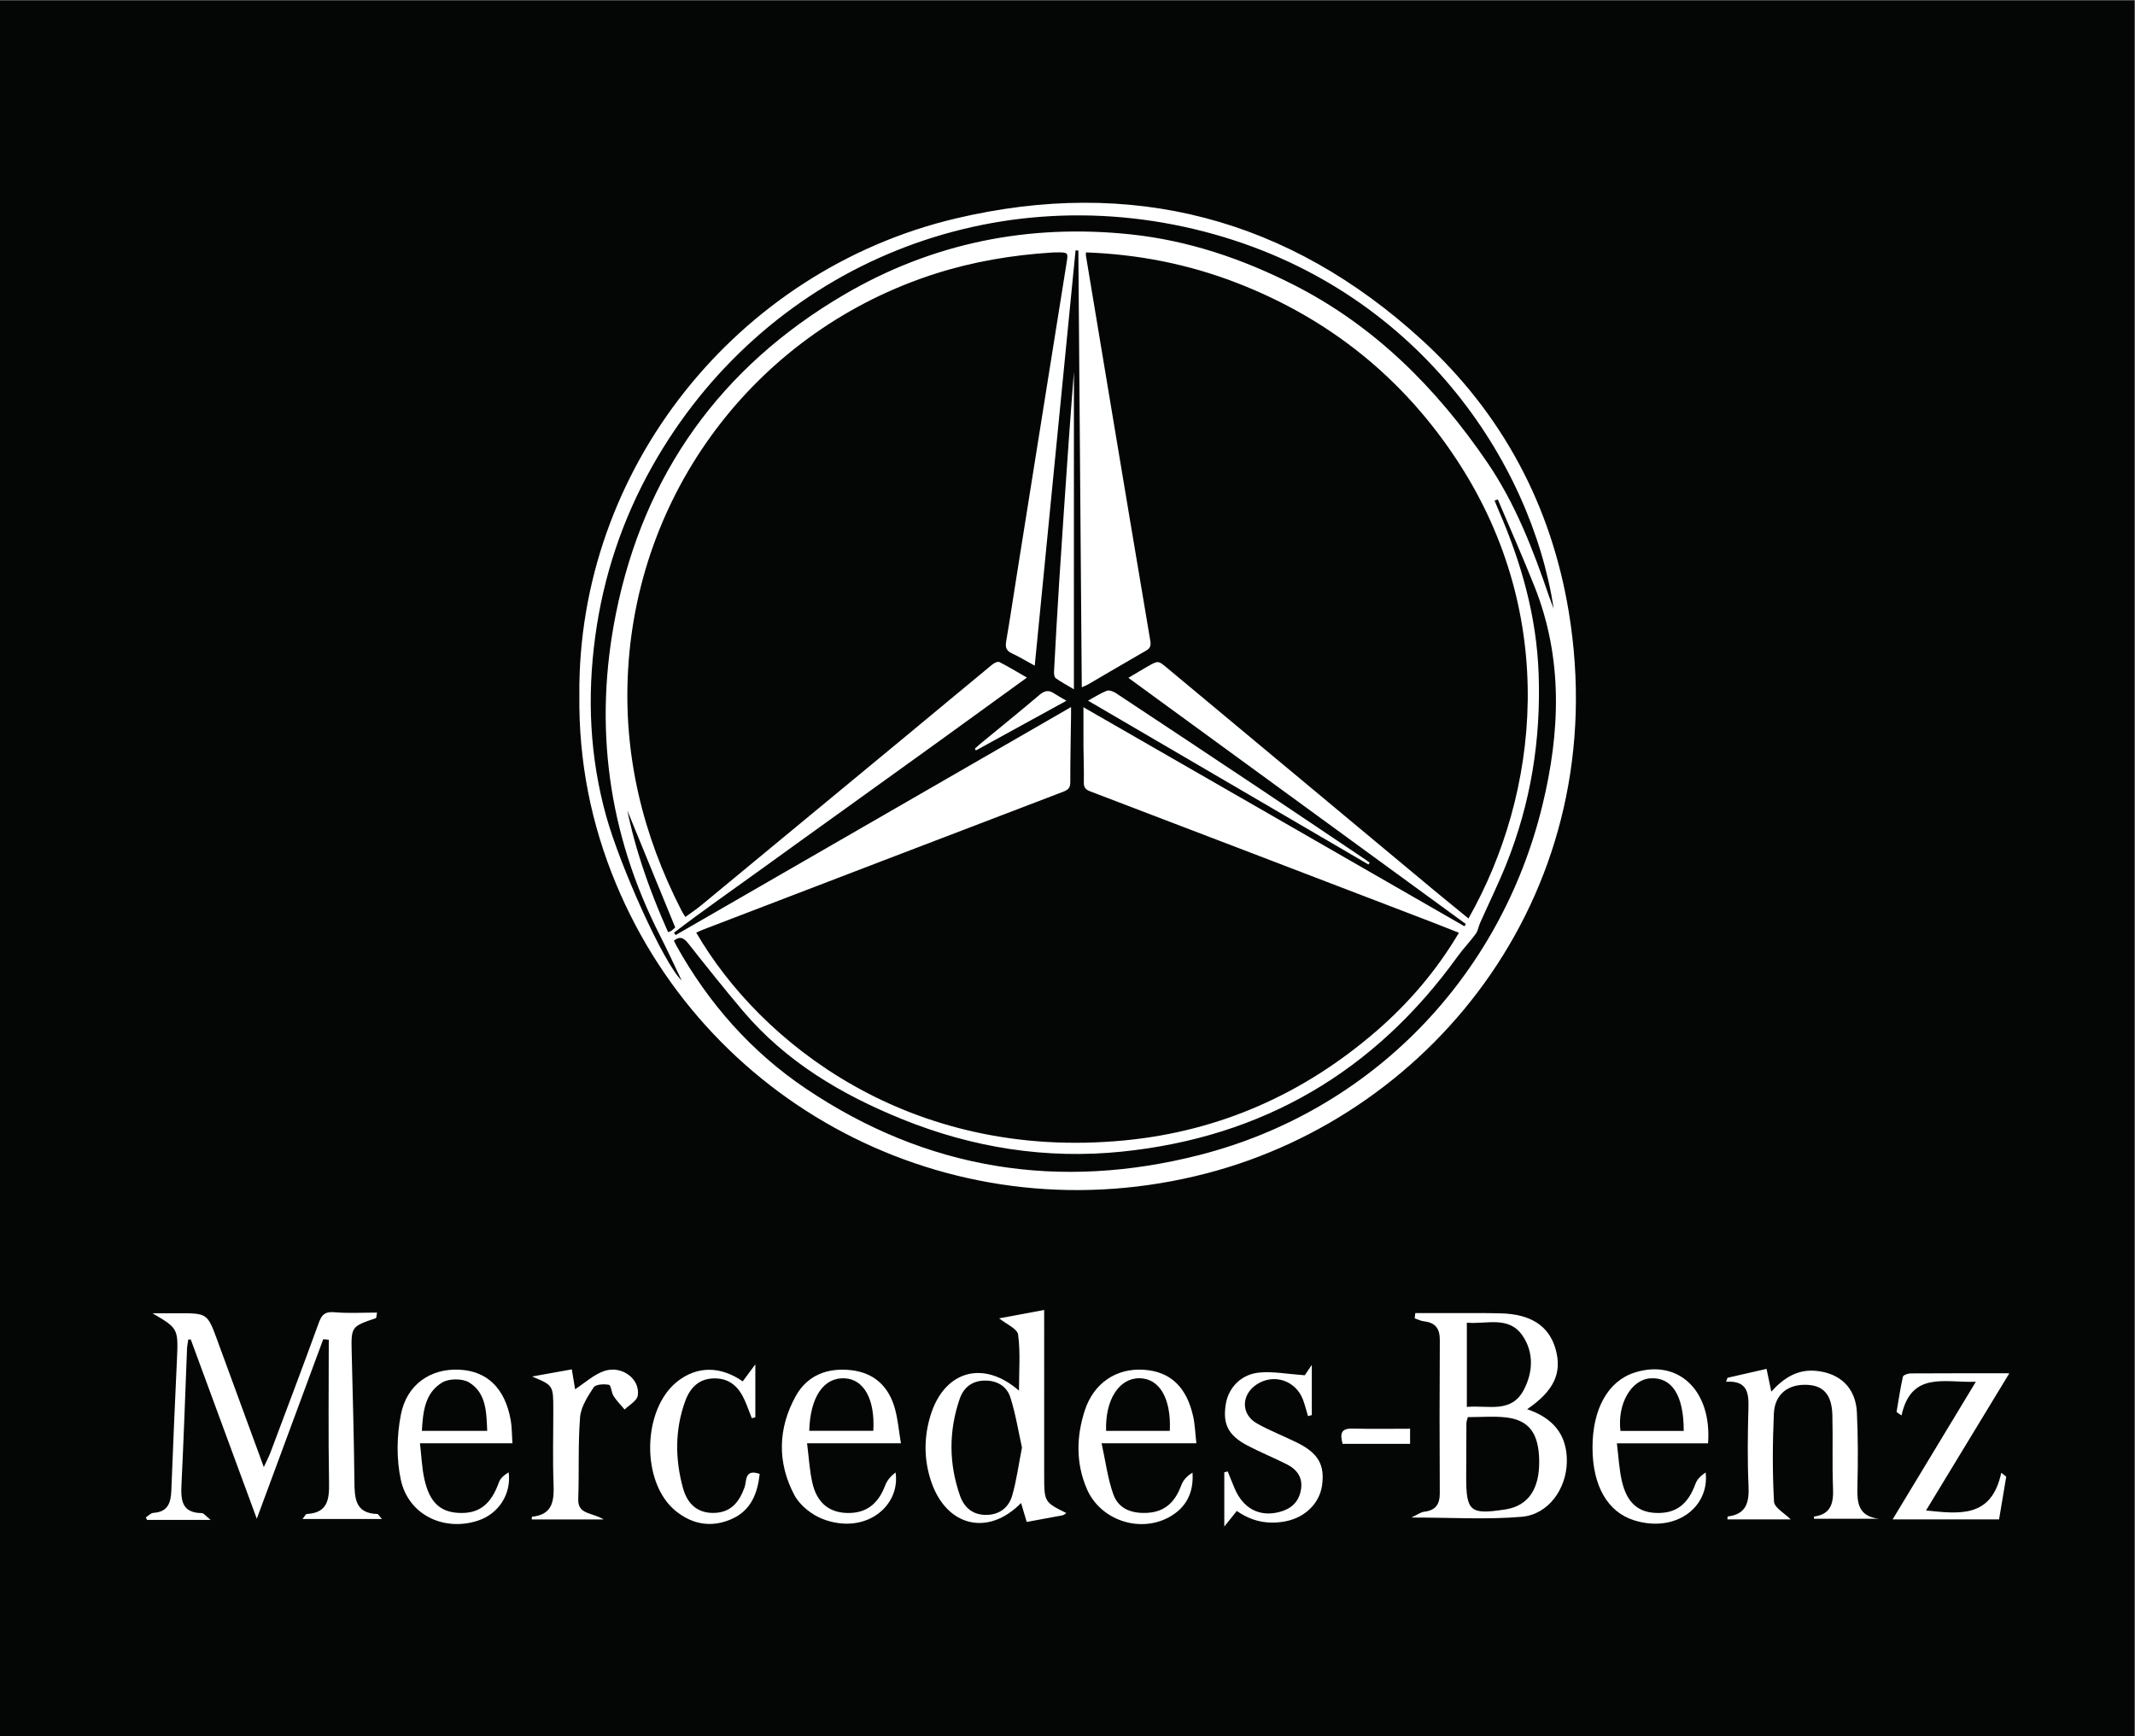
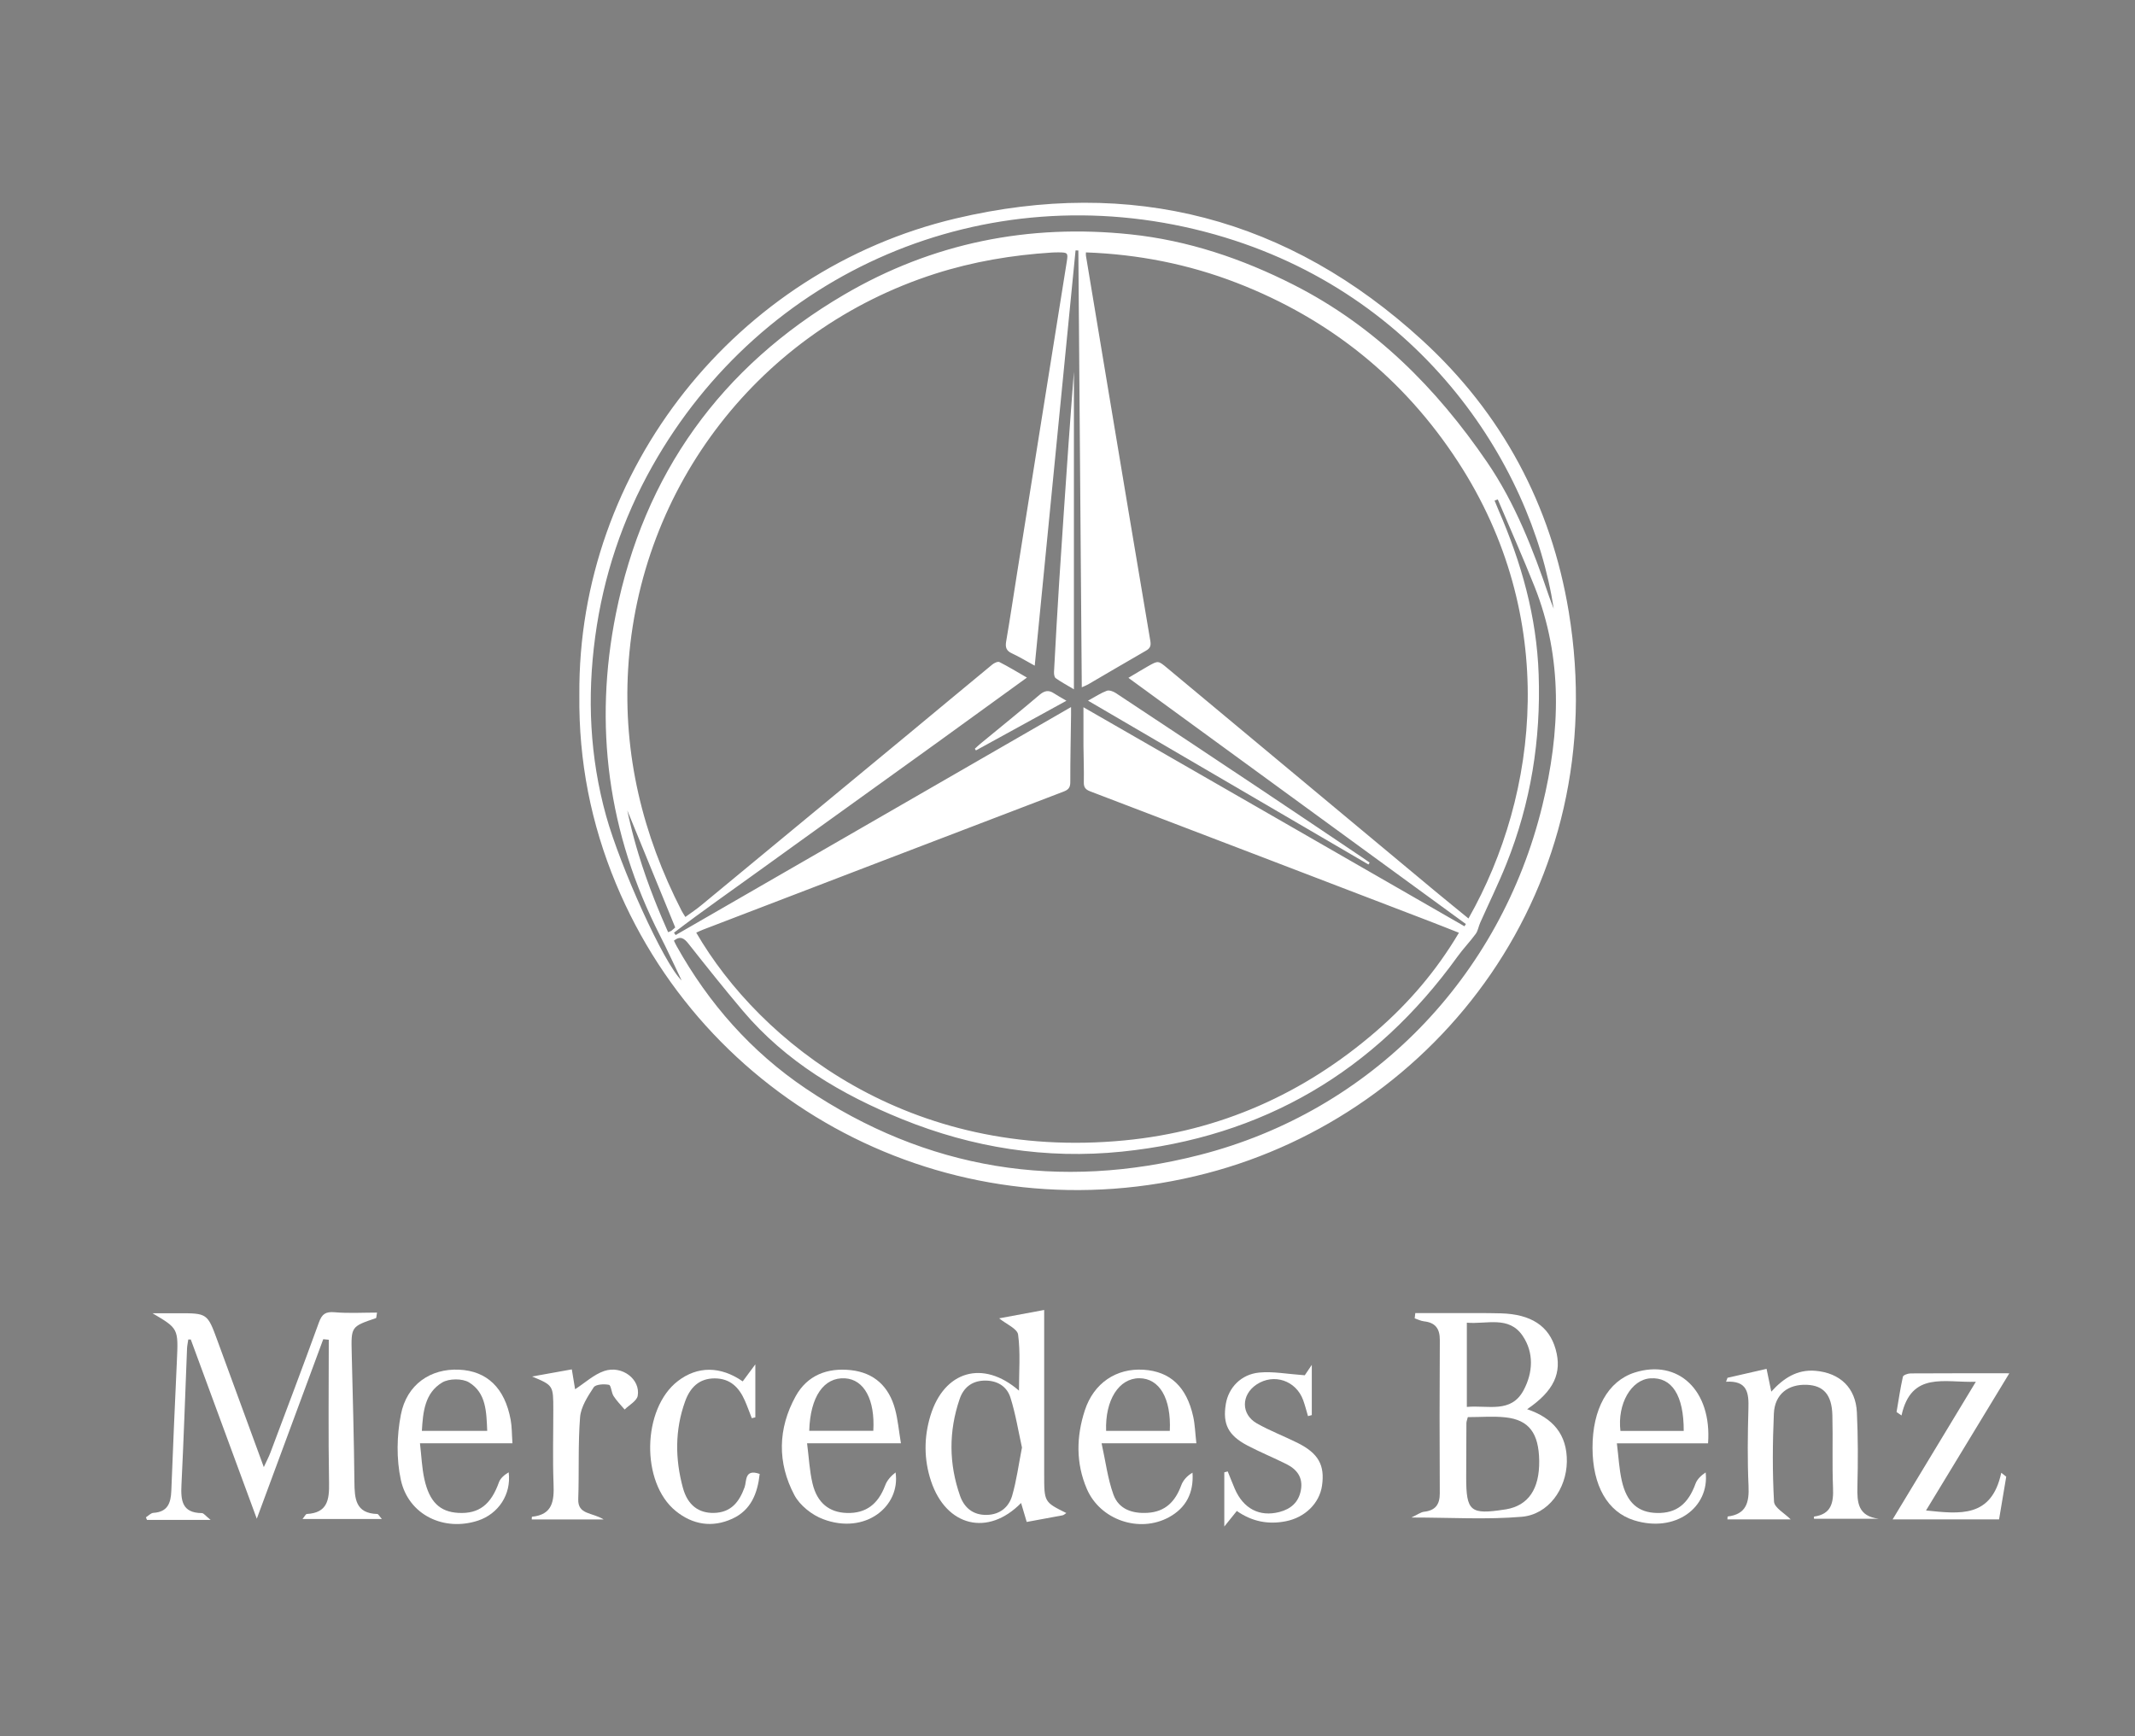
<svg xmlns="http://www.w3.org/2000/svg" xmlns:ns1="http://sodipodi.sourceforge.net/DTD/sodipodi-0.dtd" xmlns:ns2="http://www.inkscape.org/namespaces/inkscape" id="svg2" width="3003.427" height="2442.853" viewBox="0 0 3003.427 2442.853" ns1:docname="vecteezy_mercedes-benz-brand-logo-symbol-white-with-name-design_20499027.eps">
  <rect x="0" y="0" width="3003.427" height="2442.853" fill="#808080" stroke="none" />
  <defs id="defs6" />
  <g id="g8" ns2:groupmode="layer" ns2:label="ink_ext_XXXXXX" transform="matrix(1.333,0,0,-1.333,0,2442.853)">
    <g id="g10" transform="scale(0.1)">
-       <path d="M 22525.7,0 H 0 V 18321.4 H 22525.7 V 0" style="fill:#040606;fill-opacity:1;fill-rule:nonzero;stroke:none" id="path12" />
      <path d="m 21120,2781.6 c 17.3,-13.7 34.9,-27.4 52.5,-41.1 -24.8,-147.5 -49.6,-294.7 -75.7,-450.7 h -1123.2 c 296,489.8 581.5,962.3 878.1,1452.5 -328.6,-12.4 -680.7,114.9 -784.4,-355.7 -17.4,12.1 -35,23.8 -52.3,35.9 21.2,124.3 39.5,249.6 66.9,373 3.9,17.3 52.6,34.6 80.6,34.9 335.5,2.3 671,1.3 1042.6,1.3 -300.2,-494.1 -585.4,-963.6 -879.1,-1447.9 355.4,-36.6 691.5,-81.9 794,397.8" style="fill:#ffffff;fill-opacity:1;fill-rule:nonzero;stroke:none" id="path14" />
      <path d="m 19827.1,2296.3 h -683.4 c 0,4 -1.3,22.6 0,22.9 182.8,25.4 207.3,145.5 200.7,303.5 -10.4,255.1 0,511.3 -6.8,766.8 -5.6,215.4 -92.7,312.7 -267.3,320.5 -200.3,8.8 -341,-99.2 -350.1,-303.5 -13.7,-309.4 -15.7,-620.4 1.6,-929.1 3.6,-64.9 112.9,-123.6 175.9,-187.6 H 18230 c 1,11.8 1,30 3,30.4 196.4,23.8 227.7,148.1 219.9,322 -12.4,271.2 -8.8,543.7 -1.3,815.5 4.9,163.8 -7.8,298.9 -235.9,284.9 5.2,13.7 10.1,27.7 15.3,41.5 133.8,30.6 267.3,61.3 412.2,94.3 16.6,-80 31.6,-152.8 49.9,-240.5 128.2,141.9 272.8,236.5 466.6,219.9 257.8,-22.2 424.6,-179.1 436.7,-439.2 12.4,-260.4 12,-521.8 5.5,-782.9 -4.2,-169 6.2,-312.3 225.2,-339.4" style="fill:#ffffff;fill-opacity:1;fill-rule:nonzero;stroke:none" id="path16" />
      <path d="m 17100.9,3223.4 c -33.9,285.6 113.6,542.1 316.6,555.1 225.5,14.7 352.7,-179.1 351.4,-555.1 z m 150.1,616.1 c -281.2,-89.7 -445.7,-384.1 -444.7,-795.5 1,-398.2 158.2,-675.9 437.9,-763.7 438.3,-137 798.5,137.4 756.1,505.2 -46.3,-31.3 -89.1,-70.5 -106.7,-118.5 -77.7,-215 -202,-313.6 -406,-309.6 -198.7,3.6 -319.8,107.6 -372.3,340.3 -28.1,123.4 -33.9,251.9 -51.9,394.6 h 962.3 c 41.5,560.2 -316.2,893.1 -774.7,747.2" style="fill:#ffffff;fill-opacity:1;fill-rule:nonzero;stroke:none" id="path18" />
      <path d="m 15895.8,2396.2 c -5.2,-1 -10.7,-1.3 -16,-2.3 -363.2,-56.4 -406.9,-19.9 -406.6,342.3 0,190.3 1,380.8 2.3,571.1 0.3,16 7.2,31.3 14.7,61.7 140.3,0 270.8,11.4 398.8,-2.6 247.7,-27.1 350.4,-167.4 354.7,-458.2 3.9,-297 -114.2,-471.2 -347.9,-512 z m -415.7,1969.4 c 210.1,-18 443.1,76.3 588.7,-138.1 120.4,-177.8 110.3,-388 9.8,-575.3 -132.9,-247 -374.3,-155 -598.5,-175.5 z m 636.3,-913.1 c 283.3,192.9 371,383.1 300.6,633.4 -68.9,244.4 -258.5,370.1 -578.9,378.5 -163.2,4.3 -326.4,2.3 -489.5,2.7 -137.4,0.3 -274.8,0 -412.5,0 -2.3,-18.3 -4.6,-36.9 -6.5,-55.5 32.9,-11.1 65.2,-28.1 99.2,-31.7 119.4,-13.4 166.7,-77.3 166.1,-197.1 -3.3,-538.7 -3.3,-1077.5 -0.4,-1616.6 0.7,-119.7 -46.3,-182.4 -166.1,-196.1 -34.5,-3.9 -66.9,-29.4 -133.4,-60.7 420,0 794.9,-23.8 1165,7.8 280.9,24.2 470.5,293.7 475.4,579.9 4.6,289.1 -148.8,464.4 -419,555.4" style="fill:#ffffff;fill-opacity:1;fill-rule:nonzero;stroke:none" id="path20" />
-       <path d="m 14881,3246.6 v -159.9 h -712.1 c -28.1,105.7 -18.3,165.1 104.4,161.5 199.1,-5.5 398.5,-1.6 607.7,-1.6" style="fill:#ffffff;fill-opacity:1;fill-rule:nonzero;stroke:none" id="path22" />
      <path d="m 13951.6,2645.2 c -26.8,-185.4 -179.2,-335.2 -381.2,-375 -185,-36.8 -356.3,-4.5 -517.9,108.4 -37.8,-47 -73.4,-91.1 -132.1,-164.2 v 572.1 c 12.1,3.2 24.1,6.5 36.2,9.4 24.8,-61 48.3,-122.3 74.4,-183 90.4,-210.2 261.4,-299.6 471.5,-245.1 119.8,31.3 202.4,101.8 225.9,229.4 24.8,133.8 -40.5,220 -152.4,276.1 -136.1,67.9 -277.1,125.6 -411.5,196.1 -203.7,107 -262.7,227.1 -228.1,437.9 28.4,172.3 160.2,314 353.7,332.2 145.2,13.7 294.7,-15.6 479.7,-28.7 1.6,2.6 24.8,36.6 74.1,110 v -530.3 c -13.4,-3.6 -26.8,-7.2 -40.2,-10.8 -16.6,56.2 -31,113.3 -50.9,168.4 -75.3,207.9 -310.3,286.2 -492.1,165.1 -163.8,-109.3 -165.7,-314.9 4.6,-411.1 136.7,-77.4 284.9,-133.8 425.9,-203.7 222.2,-110.6 291.7,-235.2 260.4,-453.2" style="fill:#ffffff;fill-opacity:1;fill-rule:nonzero;stroke:none" id="path24" />
      <path d="m 12024,3779.5 c 212.1,-1 337.4,-212.8 321.4,-555.4 h -672.2 c -11.5,326.6 135.7,556 350.8,555.4 z m 441.5,-1131.7 c -62,-168.1 -165.8,-277.1 -353.8,-288.8 -161.2,-10.1 -305.1,37.5 -361.2,192.2 -60.4,167.1 -82.2,347.9 -125,541.7 h 1000.2 c -12.7,111.9 -15,199.1 -33.6,282.6 -69.8,314.6 -243.1,475.5 -523.1,493.7 -286.8,18.6 -526,-139.6 -620.3,-428.4 -90.4,-276.8 -95.7,-558.1 21.2,-829.6 140.6,-327.6 553.7,-468.6 866,-298.9 180.2,98.3 263.4,256.8 249,470.6 -58.1,-33.9 -99.5,-80.6 -119.4,-135.1" style="fill:#ffffff;fill-opacity:1;fill-rule:nonzero;stroke:none" id="path26" />
      <path d="m 10681.8,2540.4 c -35.3,-121.7 -128.9,-199.7 -266,-203.3 -144.2,-3.9 -239.2,73.5 -284.2,201.7 -118.8,338.7 -120.4,681 -4.2,1021.4 40.1,117.8 125.3,188.9 254.5,194.2 134.8,5.2 242.5,-55.2 281.6,-179.2 54.8,-173.6 83.6,-355.4 121.7,-527 -35.5,-181.1 -57.1,-347.9 -103.4,-507.8 z m 337.7,224.9 V 4500 c -179.8,-33.6 -334.1,-62.3 -475.1,-88.4 74.7,-61 191.6,-109 200,-171.7 25.5,-189.2 9.2,-384.4 9.2,-591.3 -380.2,330.6 -790.38,207.6 -934.29,-264 -69.84,-229.4 -69.84,-462 6.2,-690.8 160.22,-480.3 600.79,-587.4 950.29,-231 19.5,-66.3 39.1,-131.9 59.4,-200.1 133.4,24.5 255.8,46.4 378.2,69.9 13.7,2.6 25.4,15 39.8,24.1 -233.7,115.9 -233.7,115.9 -233.7,408.6" style="fill:#ffffff;fill-opacity:1;fill-rule:nonzero;stroke:none" id="path28" />
      <path d="m 8918.32,3778.5 c 201.02,-12.1 317.51,-226.1 297.93,-554.1 h -676.14 c 10.11,360 154.35,567.8 378.21,554.1 z m 423.25,-1130.1 c -74.73,-199.3 -203.63,-296.3 -402.69,-291 -186.99,4.9 -315.23,105.4 -364.18,311.6 -31.65,132.8 -37.85,272.2 -57.43,423.9 h 990.4 c -22.52,136.7 -32.31,250.3 -61.35,358.6 -63.64,238.3 -218.32,386.4 -467.3,413.5 -247.03,26.7 -458.82,-52.9 -582.17,-275.4 -188.61,-341.7 -195.14,-701.6 -13.05,-1044.3 58.08,-108.6 184.37,-208.5 301.85,-252.9 446.74,-169 819.08,135.8 765.56,493.1 -48.3,-37.5 -89.74,-83.2 -109.64,-137.1" style="fill:#ffffff;fill-opacity:1;fill-rule:nonzero;stroke:none" id="path30" />
      <path d="m 8017.33,2769.5 c -22.84,-205.9 -91.7,-382.8 -289.77,-473.2 -211.13,-96.2 -416.72,-63.6 -595.88,81.6 -371.35,300.6 -356.34,1080.5 22.2,1371.9 206.56,158.9 449.35,159.6 684.3,-3.6 36.55,49.3 73.1,98.9 133.14,179.8 v -559.3 c -12.72,-2.9 -25.12,-5.9 -37.53,-8.8 -24.14,61.7 -46.33,124.3 -72.77,184.7 -61.02,139.3 -154.35,235.3 -319.14,235.3 -166.75,0 -260.08,-99.9 -311.32,-241.9 -108.99,-300.8 -106.71,-608.9 -23.5,-913.7 50.26,-184 167.08,-267.5 326.66,-264.3 180.46,3.6 267.59,114.6 324.37,271.2 23.16,63.9 -3.27,197.7 159.24,140.3" style="fill:#ffffff;fill-opacity:1;fill-rule:nonzero;stroke:none" id="path32" />
      <path d="m 6729.98,3594.1 c -9.46,-54.5 -90.07,-96.9 -138.04,-144.9 -39.48,47 -83.54,90.8 -116.5,142 -23.82,36.5 -26.1,114.2 -48.95,118.8 -51.88,10.1 -139.66,5.9 -161.2,-26.5 -63.31,-96.2 -134.77,-206.2 -143.58,-315.5 -22.52,-286.9 -9.14,-576.3 -19.25,-864.4 -5.88,-166.1 146.19,-137.8 268.23,-214.8 h -759.03 c 0.65,9.5 0.65,28.4 2.28,28.8 220.6,21.8 234.63,170 227.78,347.8 -9.79,260.7 -2.29,522.5 -2.61,783.5 0,255.2 -0.33,255.2 -223.86,348.9 136.73,24.4 273.46,49.2 419.33,75.3 13.05,-79.6 24.8,-151.7 34.59,-209.8 104.75,67.9 198.08,155.7 308.05,192.9 186.98,62.6 383.43,-87.8 352.76,-262.1" style="fill:#ffffff;fill-opacity:1;fill-rule:nonzero;stroke:none" id="path34" />
      <path d="m 4665.97,3734.1 c 71.79,43.4 213.41,44.7 284.22,1.3 181.45,-110.9 183.08,-311.6 191.56,-511.6 h -689.53 c 11.43,200.6 30.68,399.7 213.75,510.3 z m 599.46,-1052.7 c -83.87,-235.6 -211.13,-335.1 -428.14,-323.1 -194.17,10.5 -305.44,114.6 -358.96,357.4 -26.11,118.4 -30.35,241.8 -46.34,377.5 h 976.04 c -6.85,97.6 -5.22,174.3 -18.92,248 -61.68,335.5 -249.64,515.6 -545.62,528.7 -299.57,13 -551.17,-155.4 -612.84,-474.2 -43.4,-222.2 -48.3,-467.9 -0.66,-688.2 80.28,-371.4 456.53,-549.5 816.15,-430.1 211.13,70.2 351.78,273.5 322.08,509.4 -44.38,-26.8 -87.13,-61.3 -102.79,-105.4" style="fill:#ffffff;fill-opacity:1;fill-rule:nonzero;stroke:none" id="path36" />
      <path d="m 3472.59,2674.9 c -8.81,503.5 -2.93,1007.3 -2.93,1510.9 -19.58,1.9 -39.16,3.9 -58.42,5.5 -228.1,-616.1 -456.2,-1232.5 -701.27,-1894.6 -244.09,662.1 -470.23,1277.2 -696.71,1892 -8.81,-0.3 -17.62,-0.6 -26.43,-0.6 -4.24,-32 -11.75,-64 -13.05,-96 -19.25,-478.7 -34.92,-957.8 -58.74,-1436.1 -8.16,-165.5 4.57,-298.6 216.03,-299.9 18.92,-0.4 37.85,-28.4 91.69,-71.8 h -671.57 c -3.59,9.1 -7.51,17.9 -11.42,27.1 26.43,16.6 51.88,45.6 79.29,47.3 150.76,9.1 184.05,103.7 188.95,233.3 16.96,456.8 38.18,913.7 58.73,1370.6 15.67,341.3 16.32,341.3 -257.47,502.8 h 269.22 c 310.66,0.3 310.34,0.3 417.7,-293 158.27,-432.4 317.19,-864.5 487.86,-1330.8 32.96,71.8 54.17,111.3 69.83,153.1 171.97,457.8 345.58,915 512.33,1375.1 31.98,87.8 70.49,114.2 164.8,106.1 146.84,-12.8 295.64,-3.6 447.71,-3.6 -7.17,-39.8 -6.52,-57.1 -11.09,-58.4 -263.67,-89.4 -262.69,-89.4 -255.84,-372.4 11.1,-451.9 23.82,-903.6 28.39,-1355.5 1.96,-175.9 10.12,-332.9 241.81,-339.4 10.76,-0.3 20.56,-21.9 47.97,-52.9 h -837.68 c 22.19,26.1 33.61,52.6 46.34,53.2 217,11.8 237.24,148.8 233.97,328" style="fill:#ffffff;fill-opacity:1;fill-rule:nonzero;stroke:none" id="path38" />
      <path d="M 16276.9,9823.58 C 15834.6,8007.4 14469.6,6599.4 12661,6136.3 11180.6,5757.4 9780.39,5976.6 8502.95,6837.5 c -574.49,387.2 -1023.56,896.8 -1361.96,1502.32 -10.83,19.26 -19.89,39.76 -28.94,58.09 68.39,54.33 108.67,24.77 154.89,-33.83 187.79,-237.98 376.72,-475.18 572.52,-706.68 453.43,-536.4 1038.85,-883.1 1680.07,-1143.2 744.47,-302 1520.37,-424.9 2319.37,-343.1 1488.1,152.3 2668.5,845 3543,2059.1 59.6,82.9 131.6,156.78 191.8,239.22 23.9,32.79 29.7,78.28 46.8,116.58 92.5,208.09 193.3,412.94 277.8,624.36 256.5,641.32 363.8,1305.94 339.7,1998.94 -21.1,610.6 -182.9,1179.3 -423.5,1732.1 -14.6,33.5 -27.8,67.5 -41.7,101.3 11.2,4 22.4,8.1 33.8,12.2 129.6,-306.1 264.6,-609.8 387.4,-918.5 302.6,-760.2 272,-1536.9 82.9,-2312.82 z M 7086.13,8502.84 c -4.58,-3.55 -10.41,-5.83 -18.32,-8.85 -4.79,-1.88 -10.41,-3.96 -17.07,-6.88 -22.8,51.43 -45.29,102.95 -67.15,154.69 -16.34,38.72 -32.47,77.55 -48.29,116.58 -10.52,25.92 -20.82,51.95 -31.13,78.07 -61.42,156.77 -117.52,315.62 -166.86,478.21 -8.22,27.07 -16.24,54.24 -24.15,81.61 0,0 0,0 0,0.11 -7.81,27.27 -15.41,54.65 -22.9,82.23 -7.5,27.59 -14.68,55.38 -21.76,83.17 -10.51,41.74 -20.5,83.69 -30.19,126.06 v 0.1 c -6.24,28 -12.38,56.11 -18.21,84.42 -0.11,0.21 -0.21,0.53 -0.21,0.73 42.89,-104.72 85.36,-208.39 127.52,-311.45 31.64,-77.34 63.18,-154.37 94.62,-231.19 31.54,-76.92 62.97,-153.64 94.31,-230.36 21.02,-51.22 41.95,-102.43 62.97,-153.64 10.52,-25.71 21.03,-51.32 31.54,-77.03 31.54,-77.14 63.19,-154.47 95.04,-232.24 -3.12,-2.81 -8.64,-7.91 -15.61,-14.05 -6.98,-6.14 -15.41,-13.43 -24.15,-20.29 z m 8383.67,70.67 c -5,-7.8 -9.9,-15.82 -14.9,-23.84 -1333.4,766.76 -2666.8,1533.33 -4020.9,2311.83 0,-150.4 -0.6,-279.5 0.1,-408.8 1,-127.8 6.4,-255.7 3.8,-383.6 -1.2,-54.8 19.4,-77.1 68.7,-95.94 1192.8,-455.2 2384.9,-911.96 3577.1,-1368.94 100,-38.2 199.3,-78.39 312.9,-122.94 C 15159.3,8080.3 14866.2,7738.1 14521.8,7440.6 13758.1,6780.8 12873.2,6386.9 11869,6289.9 9595.62,6069.9 8021.62,7321.3 7347.61,8482.53 c 24.98,10.93 48.82,22.7 73.49,32.17 1266.93,485.91 2533.65,971.72 3801.3,1455.65 52.5,19.99 72.8,42.45 72.8,100.15 -0.4,235.9 4.9,471.5 8,707.2 0.3,24.5 0,48.8 0,85.5 -1397.27,-805.8 -2785.15,-1606 -4172.94,-2406.38 -5.72,8.44 -11.55,16.76 -17.28,25.09 300.73,230.36 612.39,446.45 919.36,668.91 310.62,224.95 622.48,448.12 933.83,672.24 309.37,222.54 618.94,444.94 927.89,667.84 310.74,224.5 620.84,449.7 943.54,683.5 -103.7,59.7 -195.2,115.7 -290.7,164 -16.8,8.4 -55.5,-10.1 -75.5,-26.8 -298.2,-245.4 -594.31,-493.2 -891.91,-739.3 -726.16,-601.12 -1452.84,-1201.95 -2179.93,-1801.94 -51.43,-42.58 -107.32,-79.33 -166.56,-122.52 -17.59,28.73 -30.29,46.63 -40.07,66.1 -411.28,801.31 -617.38,1648.46 -563.88,2551.76 114.19,1930.2 1397.57,3580.9 3239.92,4170.9 400.73,128.3 812.23,197.2 1231.33,223.9 25.1,1.6 50.2,1.9 75.3,1.7 90.9,-0.7 97.2,-6.4 83.2,-93.7 -82.1,-517 -165.3,-1033.7 -247.7,-1550.7 -92.3,-578.8 -184.6,-1157.5 -276.7,-1736.2 -38.5,-242.4 -74.8,-485.1 -116.2,-727.2 -10.2,-60.7 1.7,-97.1 60.3,-124 76.9,-35.4 149.5,-80.1 241.4,-130.2 72.9,741.8 144.4,1470.5 216.1,2199.1 71.5,727.9 143.2,1455.7 214.8,2183.6 9.8,-0.2 19.7,-0.3 29.5,-0.6 12.1,-1533.5 24.2,-3067 36.2,-4610.4 27.4,12.5 47.8,19.5 66,30.2 203.6,118.5 406.3,238.7 610.6,355.8 43.5,24.8 55.7,50.2 47,102 -152.6,901.1 -302.7,1802.7 -453.2,2704.3 -75.8,454.5 -151.4,909.2 -226.7,1363.7 -1.2,7.4 -0.1,14.8 -0.1,34.2 550.6,-19.9 1082.4,-124.2 1594.2,-322.5 979.5,-379.6 1761.8,-1009.8 2334.1,-1889.3 1063.2,-1633.9 858.3,-3496.71 109,-4818.28 -120.6,98.68 -240.8,195.69 -359.8,294.58 -940.3,782.99 -1880.5,1566.3 -2820.5,2349.6 -93.6,78.1 -93.7,79.1 -202.7,17.4 -65,-36.9 -128.6,-76 -206,-121.9 1194.4,-871.4 2377.9,-1734.83 3561.4,-2598.19 z m -9072.67,1139 c -173.42,623.49 -201.95,1254.79 -115.86,1892.39 85.99,636.9 286.16,1238.2 601.56,1798.6 1161.69,2064.4 3513.57,3081.1 5833.57,2476.1 2235,-583 3443.4,-2426.6 3680.6,-3978.4 -16.4,43.2 -34.2,86 -49.1,129.7 -168.3,494.4 -356.4,981.4 -652.4,1414.9 -534.8,783.5 -1188.4,1440.7 -2045.5,1875.4 -543.6,275.6 -1114.2,467.8 -1720.1,531.4 -1073.4,112.8 -2088.92,-89.7 -3022.02,-636.7 -1299.93,-762.1 -2111.55,-1892.1 -2407.8,-3366.1 -236.61,-1177.5 -85.77,-2318.52 464.57,-3397.03 77.03,-150.87 147.4,-305.27 228.9,-475.07 -189.86,179.7 -649.23,1205.49 -796.42,1734.81 z M 16555.6,11868.5 c -185.8,1126.7 -703.9,2094.5 -1545.1,2865.4 -1409.7,1292.2 -3069.4,1725.4 -4925.5,1286 -2308.11,-546.5 -3990.37,-2647.6 -3970.9,-5029.5 -7.91,-700.1 123.45,-1359.19 386.39,-1991.46 C 7496.15,6605.1 10117.3,5261 12733.5,5942 c 2426.5,631.5 4302.9,3010.83 3822.1,5926.5" style="fill:#ffffff;fill-opacity:1;fill-rule:nonzero;stroke:none" id="path40" />
      <path d="m 6638.31,9687.94 c -6.45,28.21 -12.59,56.53 -18.53,85.05 0.11,-0.21 0.21,-0.42 0.32,-0.63 5.83,-28.31 11.97,-56.42 18.21,-84.42" style="fill:#ffffff;fill-opacity:1;fill-rule:nonzero;stroke:none" id="path42" />
-       <path d="m 6638.31,9687.84 c 9.69,-42.37 19.68,-84.32 30.19,-126.06 -10.51,41.74 -20.61,83.69 -30.19,126.06" style="fill:#ffffff;fill-opacity:1;fill-rule:nonzero;stroke:none" id="path44" />
      <path d="m 6935.3,8758.38 c 15.82,-39.03 31.95,-77.86 48.29,-116.58 -16.44,38.72 -32.57,77.55 -48.29,116.58" style="fill:#ffffff;fill-opacity:1;fill-rule:nonzero;stroke:none" id="path46" />
      <path d="m 6983.59,8641.8 c 21.86,-51.74 44.35,-103.26 67.15,-154.69 h -0.11 c -22.9,51.43 -45.18,102.95 -67.04,154.69" style="fill:#ffffff;fill-opacity:1;fill-rule:nonzero;stroke:none" id="path48" />
      <path d="m 7067.81,8493.99 c 7.91,3.02 13.74,5.3 18.32,8.85 -4.58,-3.65 -10.31,-5.83 -18.32,-8.85" style="fill:#ffffff;fill-opacity:1;fill-rule:nonzero;stroke:none" id="path50" />
      <path d="m 7086.13,8502.84 c 8.74,6.86 17.17,14.15 24.15,20.29 -6.98,-6.24 -15.41,-13.54 -24.15,-20.29" style="fill:#ffffff;fill-opacity:1;fill-rule:nonzero;stroke:none" id="path52" />
      <path d="m 7126,8537.18 h -0.11 c -31.85,77.77 -63.5,155.1 -95.04,232.24 31.65,-77.14 63.29,-154.47 95.15,-232.24" style="fill:#ffffff;fill-opacity:1;fill-rule:nonzero;stroke:none" id="path54" />
      <path d="m 14454.2,9221.95 c -4.2,-6.78 -8.3,-13.41 -12.5,-20.2 -980.1,572.65 -1960.2,1145.25 -2959.6,1729.25 79.1,42.9 135.7,80.9 198,104.1 25.1,9.4 67.5,-5.7 93.4,-22.7 512.4,-338.6 1023.8,-678.5 1534.7,-1019.34 358.6,-239.31 715.9,-480.42 1073.8,-720.78 24.5,-16.27 48.3,-33.45 72.2,-50.33" style="fill:#ffffff;fill-opacity:1;fill-rule:nonzero;stroke:none" id="path56" />
      <path d="m 11333.3,14403.5 v -3352.9 c -79.4,47.7 -138.6,79 -192.4,118 -14.6,10.6 -18.7,44.3 -17.5,66.9 17.2,317.9 34.4,635.8 54.8,953.5 31.4,485.2 64.7,970.3 98.5,1455.4 18.2,262.1 39,523.8 56.6,759.1" style="fill:#ffffff;fill-opacity:1;fill-rule:nonzero;stroke:none" id="path58" />
      <path d="m 11254.4,10930.1 c -329.2,-180.7 -642.2,-352.5 -955,-524.3 -3.9,5.9 -7.8,11.8 -11.8,17.7 19.5,17.4 38.2,35.8 58.2,52.4 208.4,171.8 418.9,341.3 624.6,516.3 52.6,44.7 95.9,53.5 152.1,16.4 36.8,-24.3 75.8,-45.4 131.9,-78.5" style="fill:#ffffff;fill-opacity:1;fill-rule:nonzero;stroke:none" id="path60" />
    </g>
  </g>
</svg>